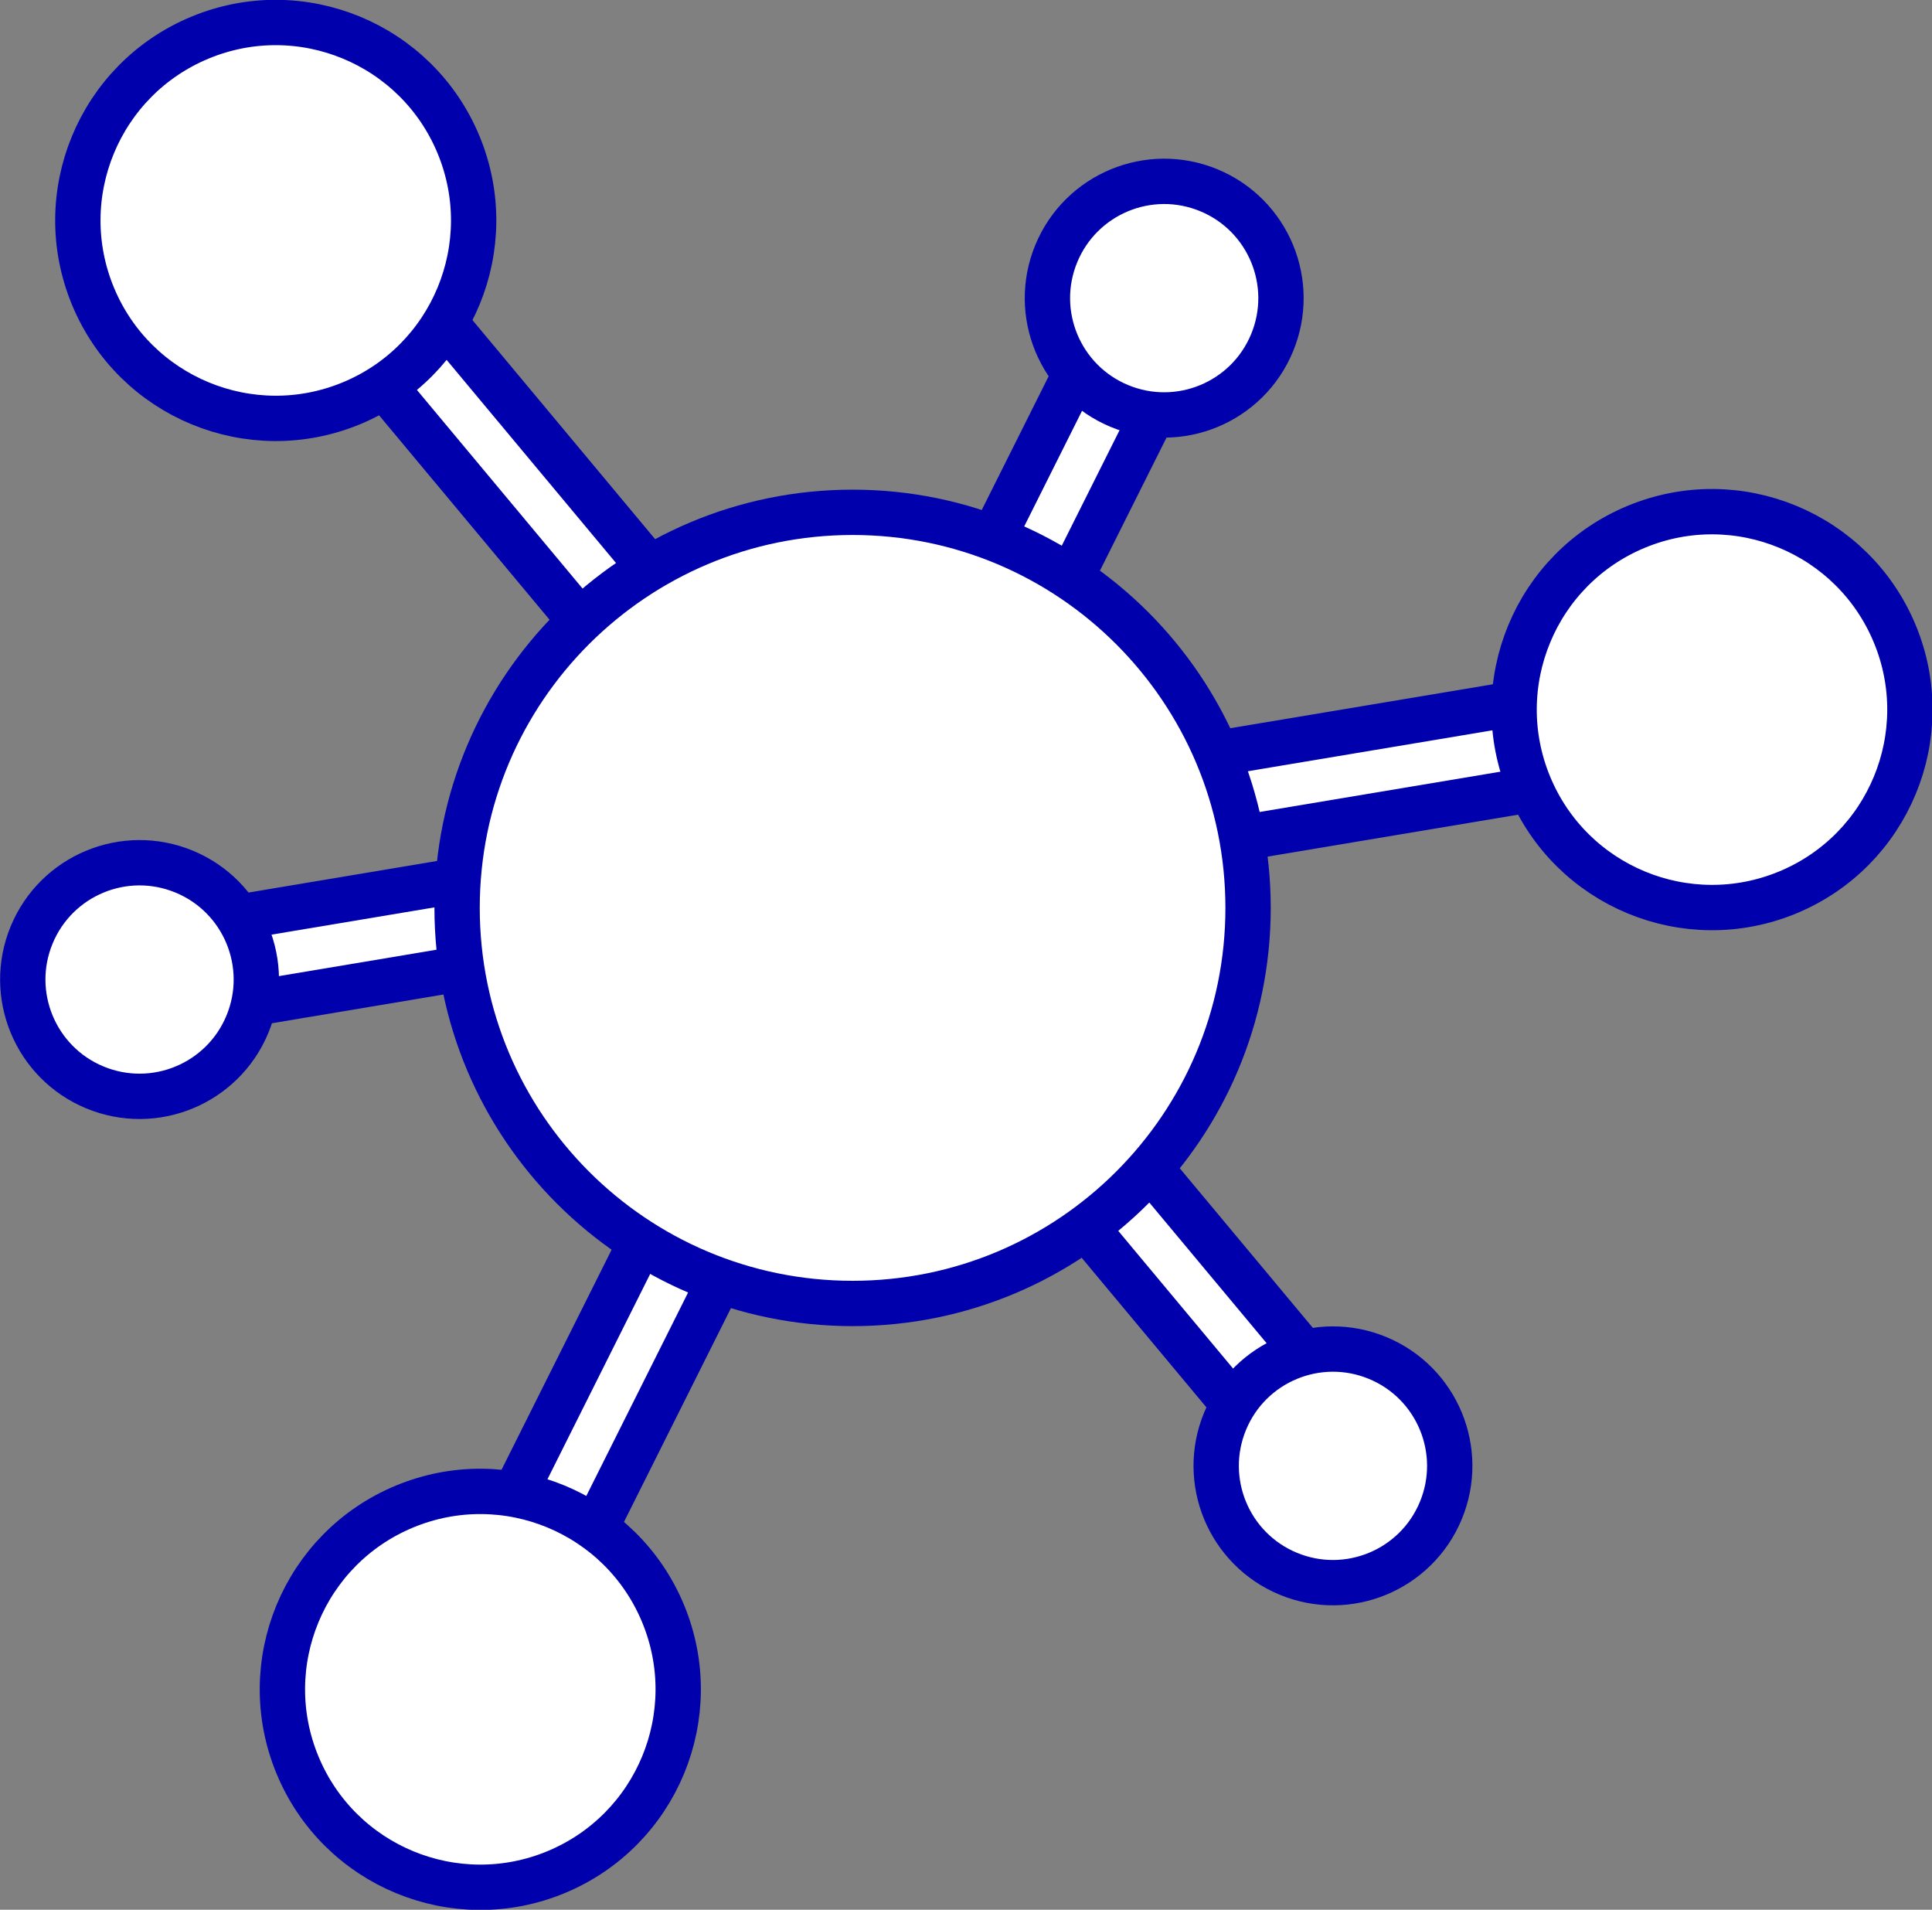
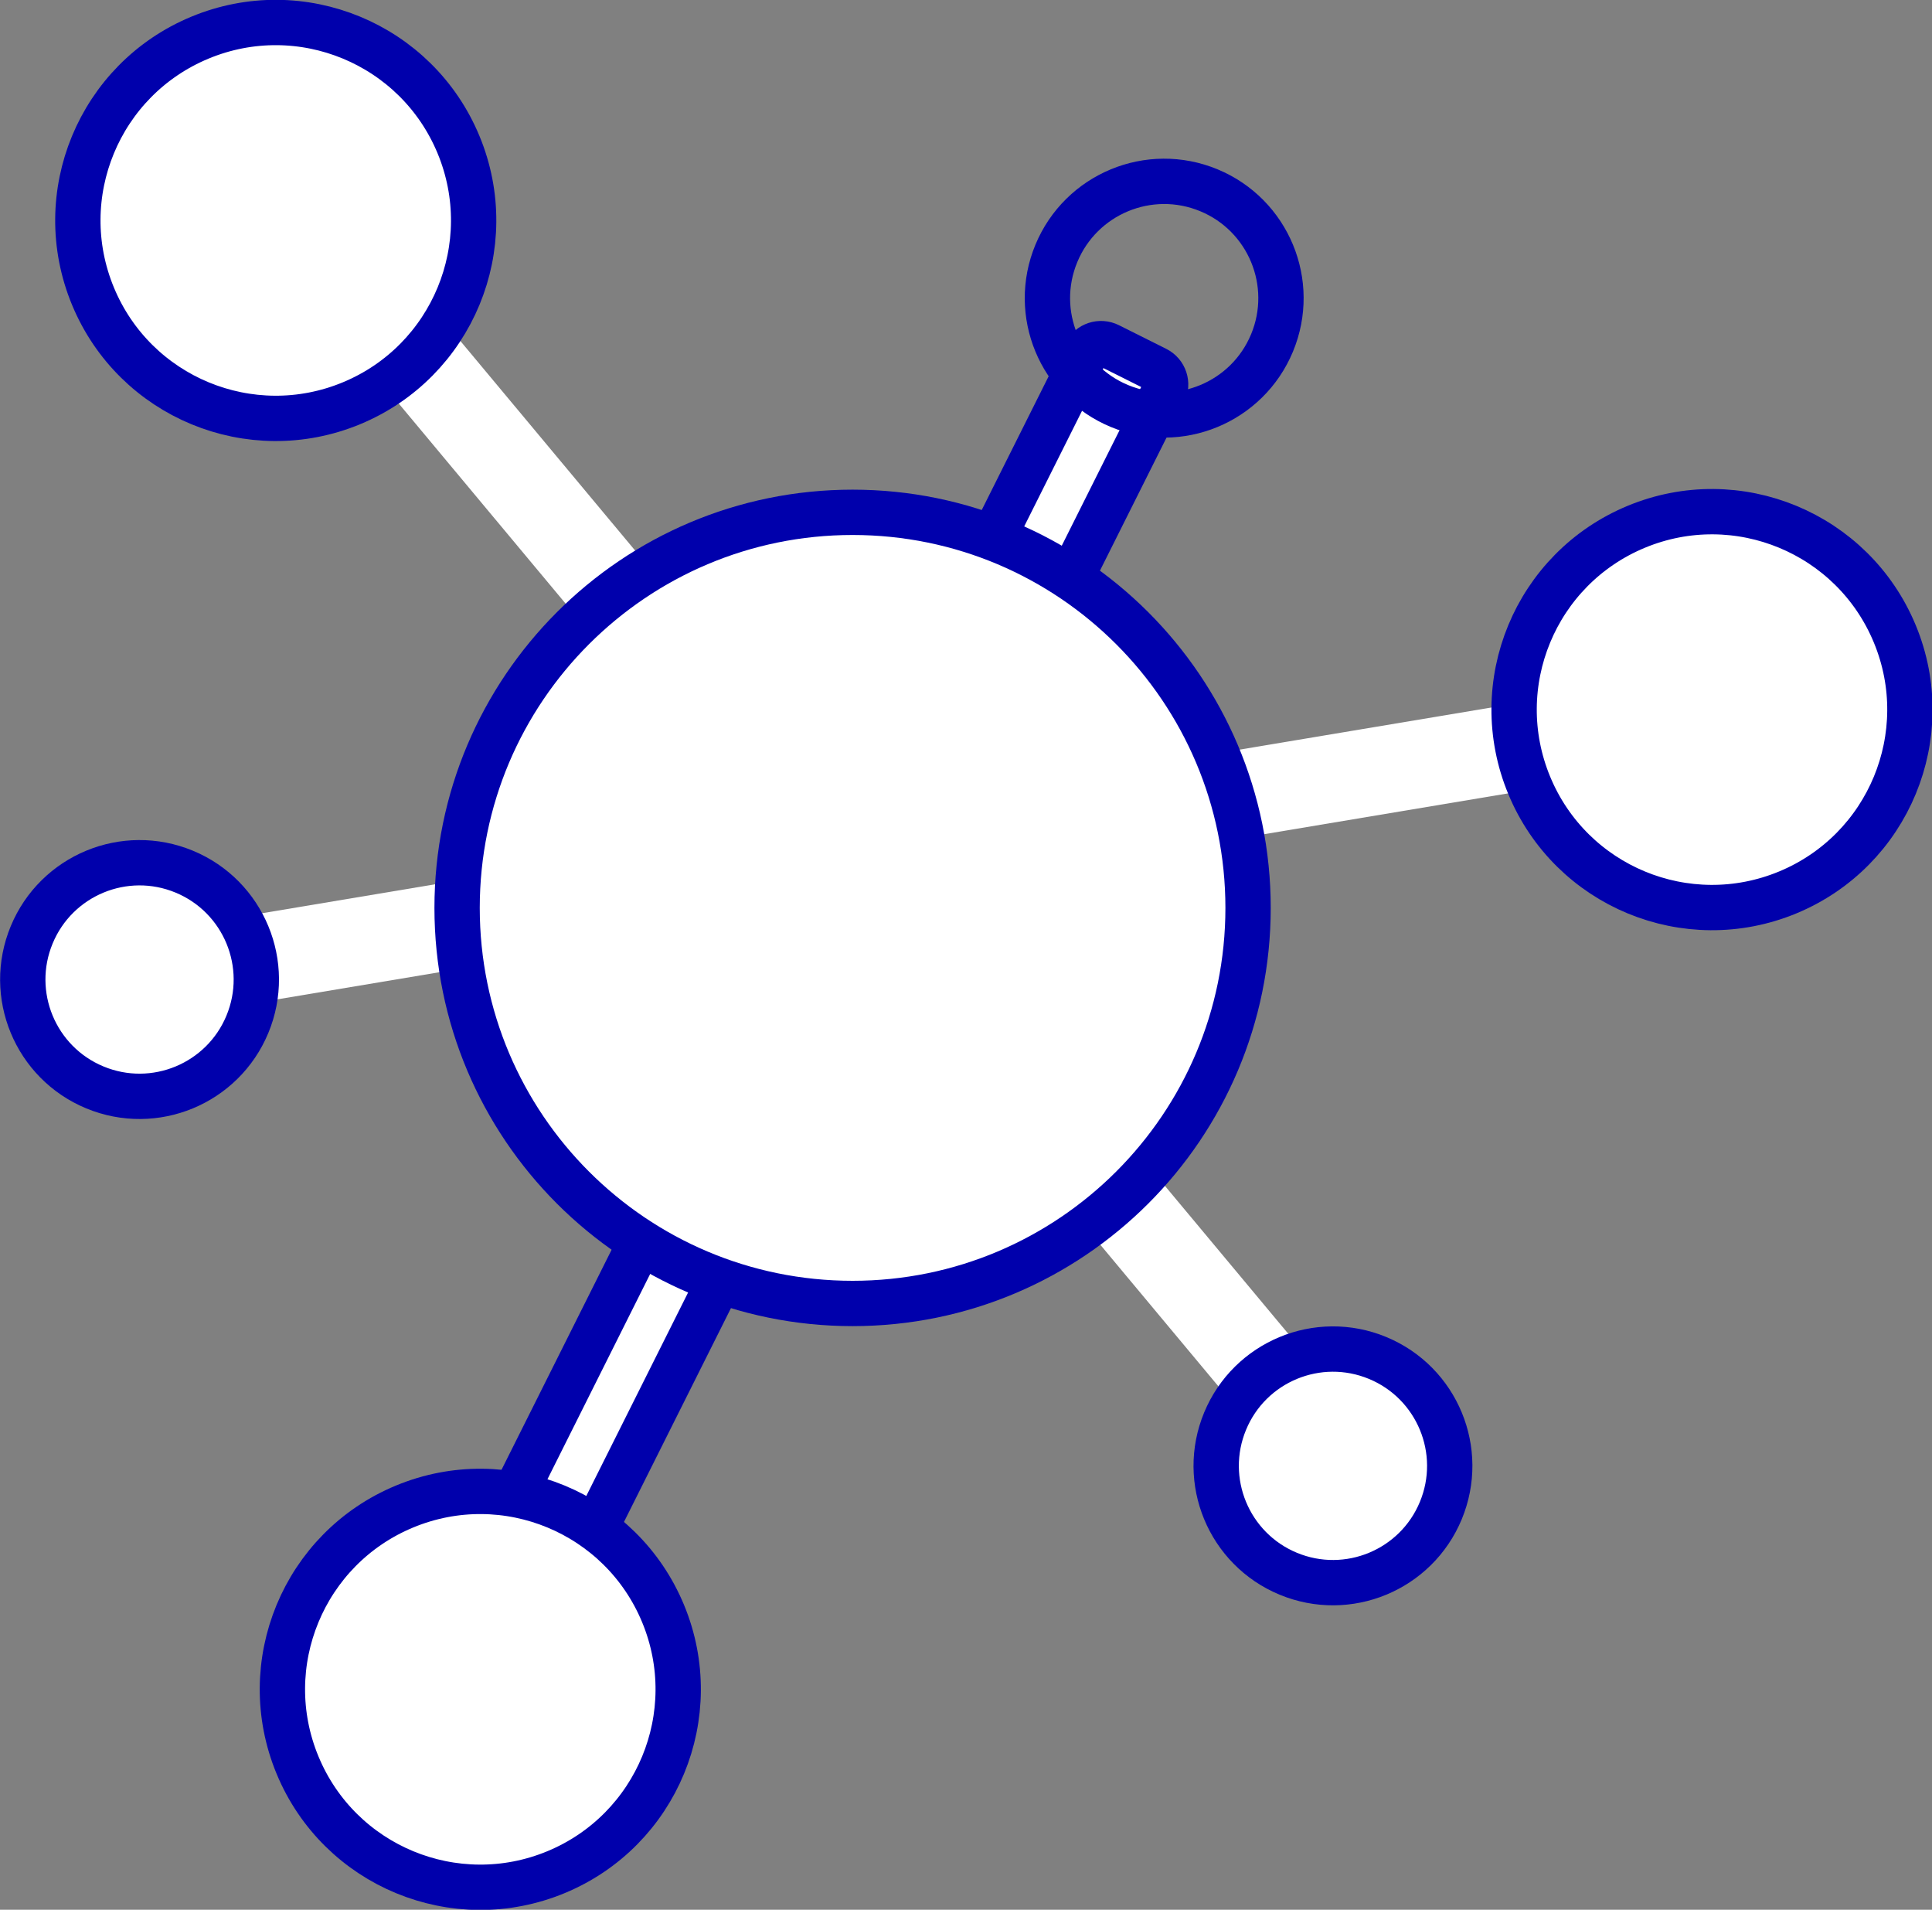
<svg xmlns="http://www.w3.org/2000/svg" viewBox="0 0 157.74 155.89" id="Layer_1">
  <rect x="0" y="0" width="157.74" height="155.89" fill="#808080" stroke="none" />
  <defs />
  <path d="M103.87 118.43 18.2 15.73C17.7 15.13 17.78 14.24 18.38 13.74L21.69 10.98C22.29 10.48 23.18 10.56 23.68 11.16L109.34 113.86C109.84 114.46 109.76 115.35 109.16 115.85L105.85 118.61C105.25 119.11 104.36 119.03 103.86 118.43" fill="#FFFFFF" />
-   <path d="M103.87 118.43 18.2 15.73C17.7 15.13 17.78 14.24 18.38 13.74L21.69 10.98C22.29 10.48 23.18 10.56 23.68 11.16L109.34 113.86C109.84 114.46 109.76 115.35 109.16 115.85L105.85 118.61C105.25 119.11 104.36 119.03 103.86 118.43Z" stroke="#0000AC" stroke-width="3.7" stroke-miterlimit="10" fill="none" />
  <path d="M145.67 60.99 13.77 83.06C13 83.19 12.27 82.67 12.14 81.9L11.43 77.65C11.3 76.88 11.82 76.15 12.59 76.02L144.49 53.95C145.26 53.82 145.99 54.34 146.12 55.11L146.83 59.36C146.96 60.13 146.44 60.86 145.67 60.99" fill="#FFFFFF" />
-   <path d="M145.67 60.99 13.77 83.06C13 83.19 12.27 82.67 12.14 81.9L11.43 77.65C11.3 76.88 11.82 76.15 12.59 76.02L144.49 53.95C145.26 53.82 145.99 54.34 146.12 55.11L146.83 59.36C146.96 60.13 146.44 60.86 145.67 60.99Z" stroke="#0000AC" stroke-width="3.7" stroke-miterlimit="10" fill="none" />
-   <path d="M95.02 32.03 45.49 131C45.14 131.7 44.29 131.98 43.59 131.63L39.73 129.7C39.03 129.35 38.75 128.5 39.1 127.8L88.63 28.83C88.98 28.13 89.83 27.85 90.53 28.2L94.39 30.13C95.09 30.48 95.37 31.33 95.02 32.03" fill="#FFFFFF" />
+   <path d="M95.02 32.03 45.49 131C45.14 131.7 44.29 131.98 43.59 131.63L39.73 129.7C39.03 129.35 38.75 128.5 39.1 127.8L88.63 28.83C88.98 28.13 89.83 27.85 90.53 28.2L94.39 30.13" fill="#FFFFFF" />
  <path d="M95.02 32.03 45.49 131C45.14 131.7 44.29 131.98 43.59 131.63L39.73 129.7C39.03 129.35 38.75 128.5 39.1 127.8L88.63 28.83C88.98 28.13 89.83 27.85 90.53 28.2L94.39 30.13C95.09 30.48 95.37 31.33 95.02 32.03Z" stroke="#0000AC" stroke-width="3.7" stroke-miterlimit="10" fill="none" />
  <path d="M101.9 74.11C101.9 91.94 87.44 106.4 69.61 106.4 51.78 106.4 37.32 91.94 37.32 74.11 37.32 56.28 51.78 41.82 69.61 41.82 87.44 41.82 101.9 56.28 101.9 74.11" fill="#FFFFFF" />
  <path d="M101.9 74.11C101.9 91.94 87.44 106.4 69.61 106.4 51.78 106.4 37.32 91.94 37.32 74.11 37.32 56.28 51.78 41.82 69.61 41.82 87.44 41.82 101.9 56.28 101.9 74.11Z" stroke="#0000AC" stroke-width="3.7" stroke-miterlimit="10" fill="none" />
  <path d="M38.64 18C38.64 26.92 31.41 34.15 22.49 34.15 13.57 34.15 6.35 26.91 6.35 18 6.35 9.09 13.58 1.85 22.5 1.85 31.42 1.85 38.65 9.08 38.65 17.99" fill="#FFFFFF" />
  <circle cx="22.5" cy="18" r="16.15" stroke="#0000AC" stroke-width="3.7" stroke-miterlimit="10" fill="none" transform="matrix(0.924 -0.383 0.383 0.924 -5.17 9.98)" />
  <path d="M55.32 137.89C55.32 146.81 48.09 154.04 39.17 154.04 30.25 154.04 23.02 146.81 23.02 137.89 23.02 128.97 30.25 121.75 39.17 121.75 48.09 121.75 55.32 128.98 55.32 137.89" fill="#FFFFFF" />
  <circle cx="39.17" cy="137.89" r="16.15" stroke="#0000AC" stroke-width="3.7" stroke-miterlimit="10" fill="none" transform="matrix(0.924 -0.383 0.383 0.924 -49.79 25.49)" />
  <path d="M155.89 57.96C155.89 66.88 148.66 74.11 139.74 74.11 130.82 74.11 123.59 66.88 123.59 57.96 123.59 49.04 130.82 41.82 139.74 41.82 148.66 41.82 155.89 49.05 155.89 57.96" fill="#FFFFFF" />
  <circle cx="139.74" cy="57.96" r="16.15" stroke="#0000AC" stroke-width="3.7" stroke-miterlimit="10" fill="none" transform="matrix(0.924 -0.383 0.383 0.924 -11.54 57.89)" />
-   <path d="M104.54 24.35C104.54 29.61 100.27 33.88 95.01 33.88 89.75 33.88 85.48 29.61 85.48 24.35 85.48 19.09 89.75 14.82 95.01 14.82 100.27 14.82 104.54 19.09 104.54 24.35" fill="#FFFFFF" />
  <circle cx="95.02" cy="24.35" r="9.53" stroke="#0000AC" stroke-width="3.7" stroke-miterlimit="10" fill="none" transform="matrix(0.383 -0.924 0.924 0.383 36.16 102.81)" />
  <path d="M118.31 119.63C118.31 124.89 114.04 129.16 108.78 129.16 103.52 129.16 99.25 124.89 99.25 119.63 99.25 114.37 103.52 110.1 108.78 110.1 114.04 110.1 118.31 114.37 118.31 119.63" fill="#FFFFFF" />
  <circle cx="108.78" cy="119.63" r="9.53" stroke="#0000AC" stroke-width="3.7" stroke-miterlimit="10" fill="none" transform="matrix(0.383 -0.924 0.924 0.383 -43.37 174.35)" />
  <path d="M20.91 79.93C20.91 85.19 16.64 89.46 11.38 89.46 6.12 89.46 1.85 85.19 1.85 79.93 1.85 74.67 6.12 70.4 11.38 70.4 16.64 70.4 20.91 74.67 20.91 79.93" fill="#FFFFFF" />
  <circle cx="11.38" cy="79.93" r="9.53" stroke="#0000AC" stroke-width="3.7" stroke-miterlimit="10" fill="none" transform="matrix(0.383 -0.924 0.924 0.383 -66.82 59.86)" />
</svg>